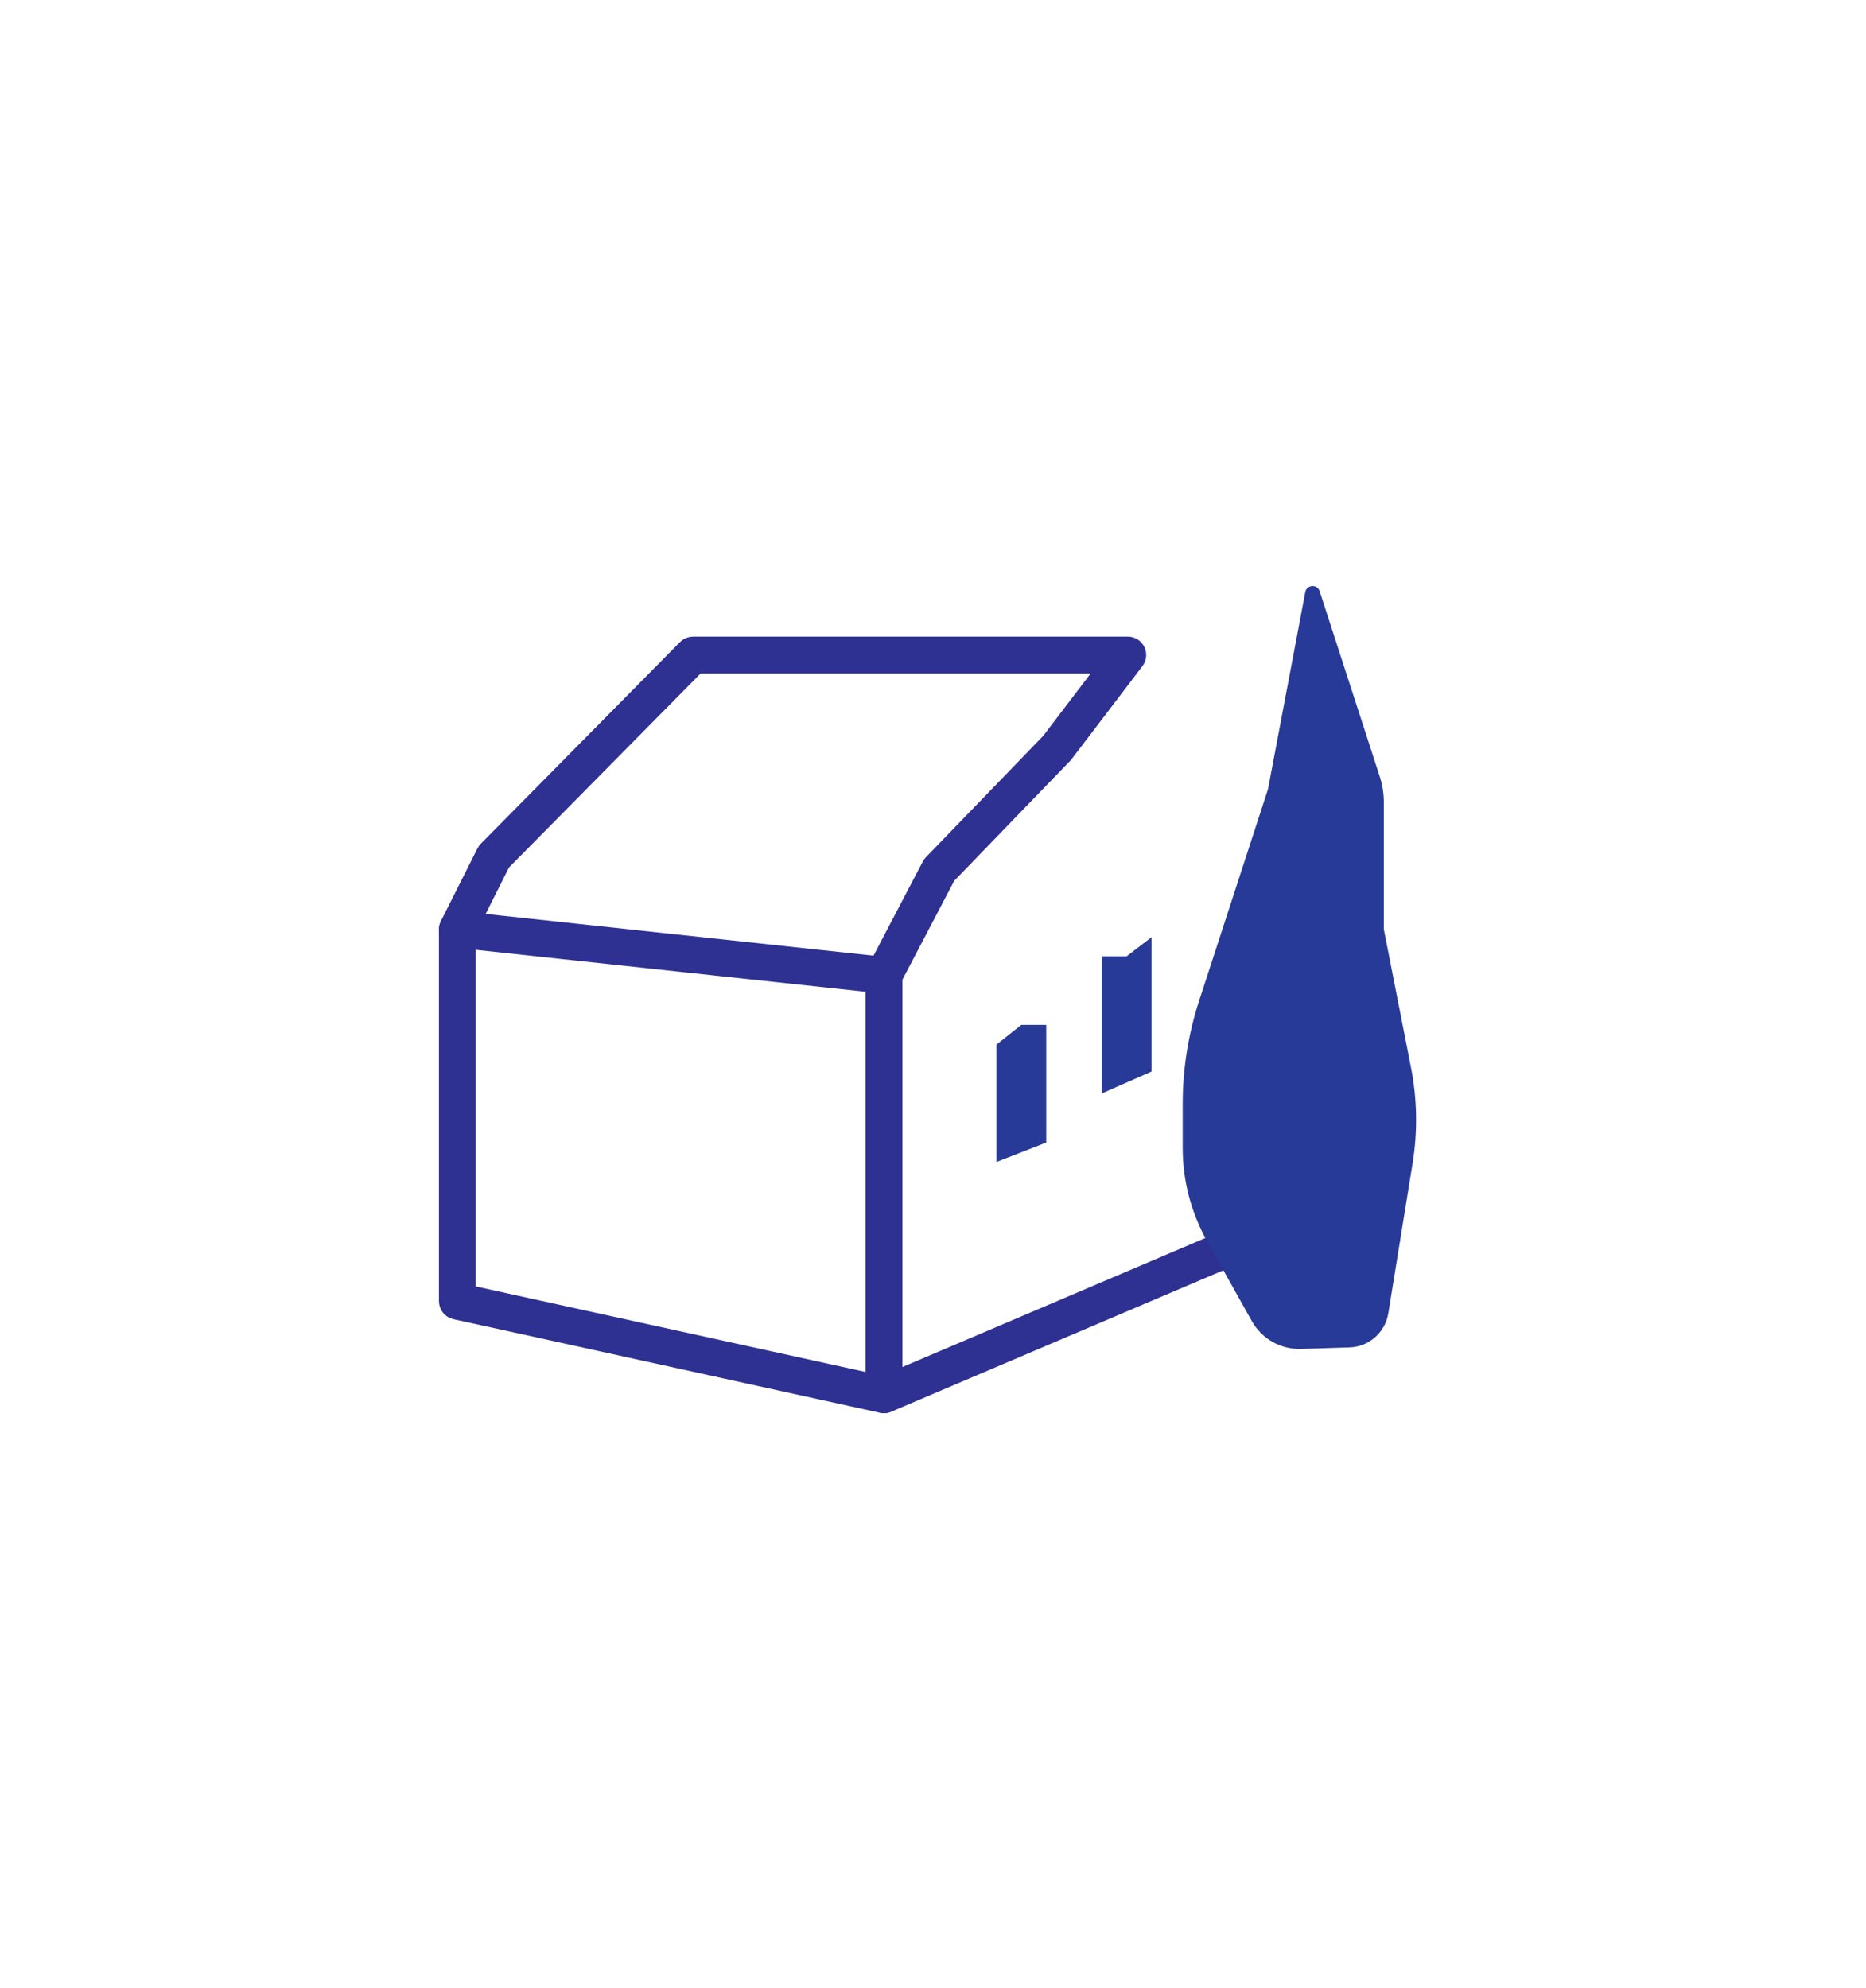
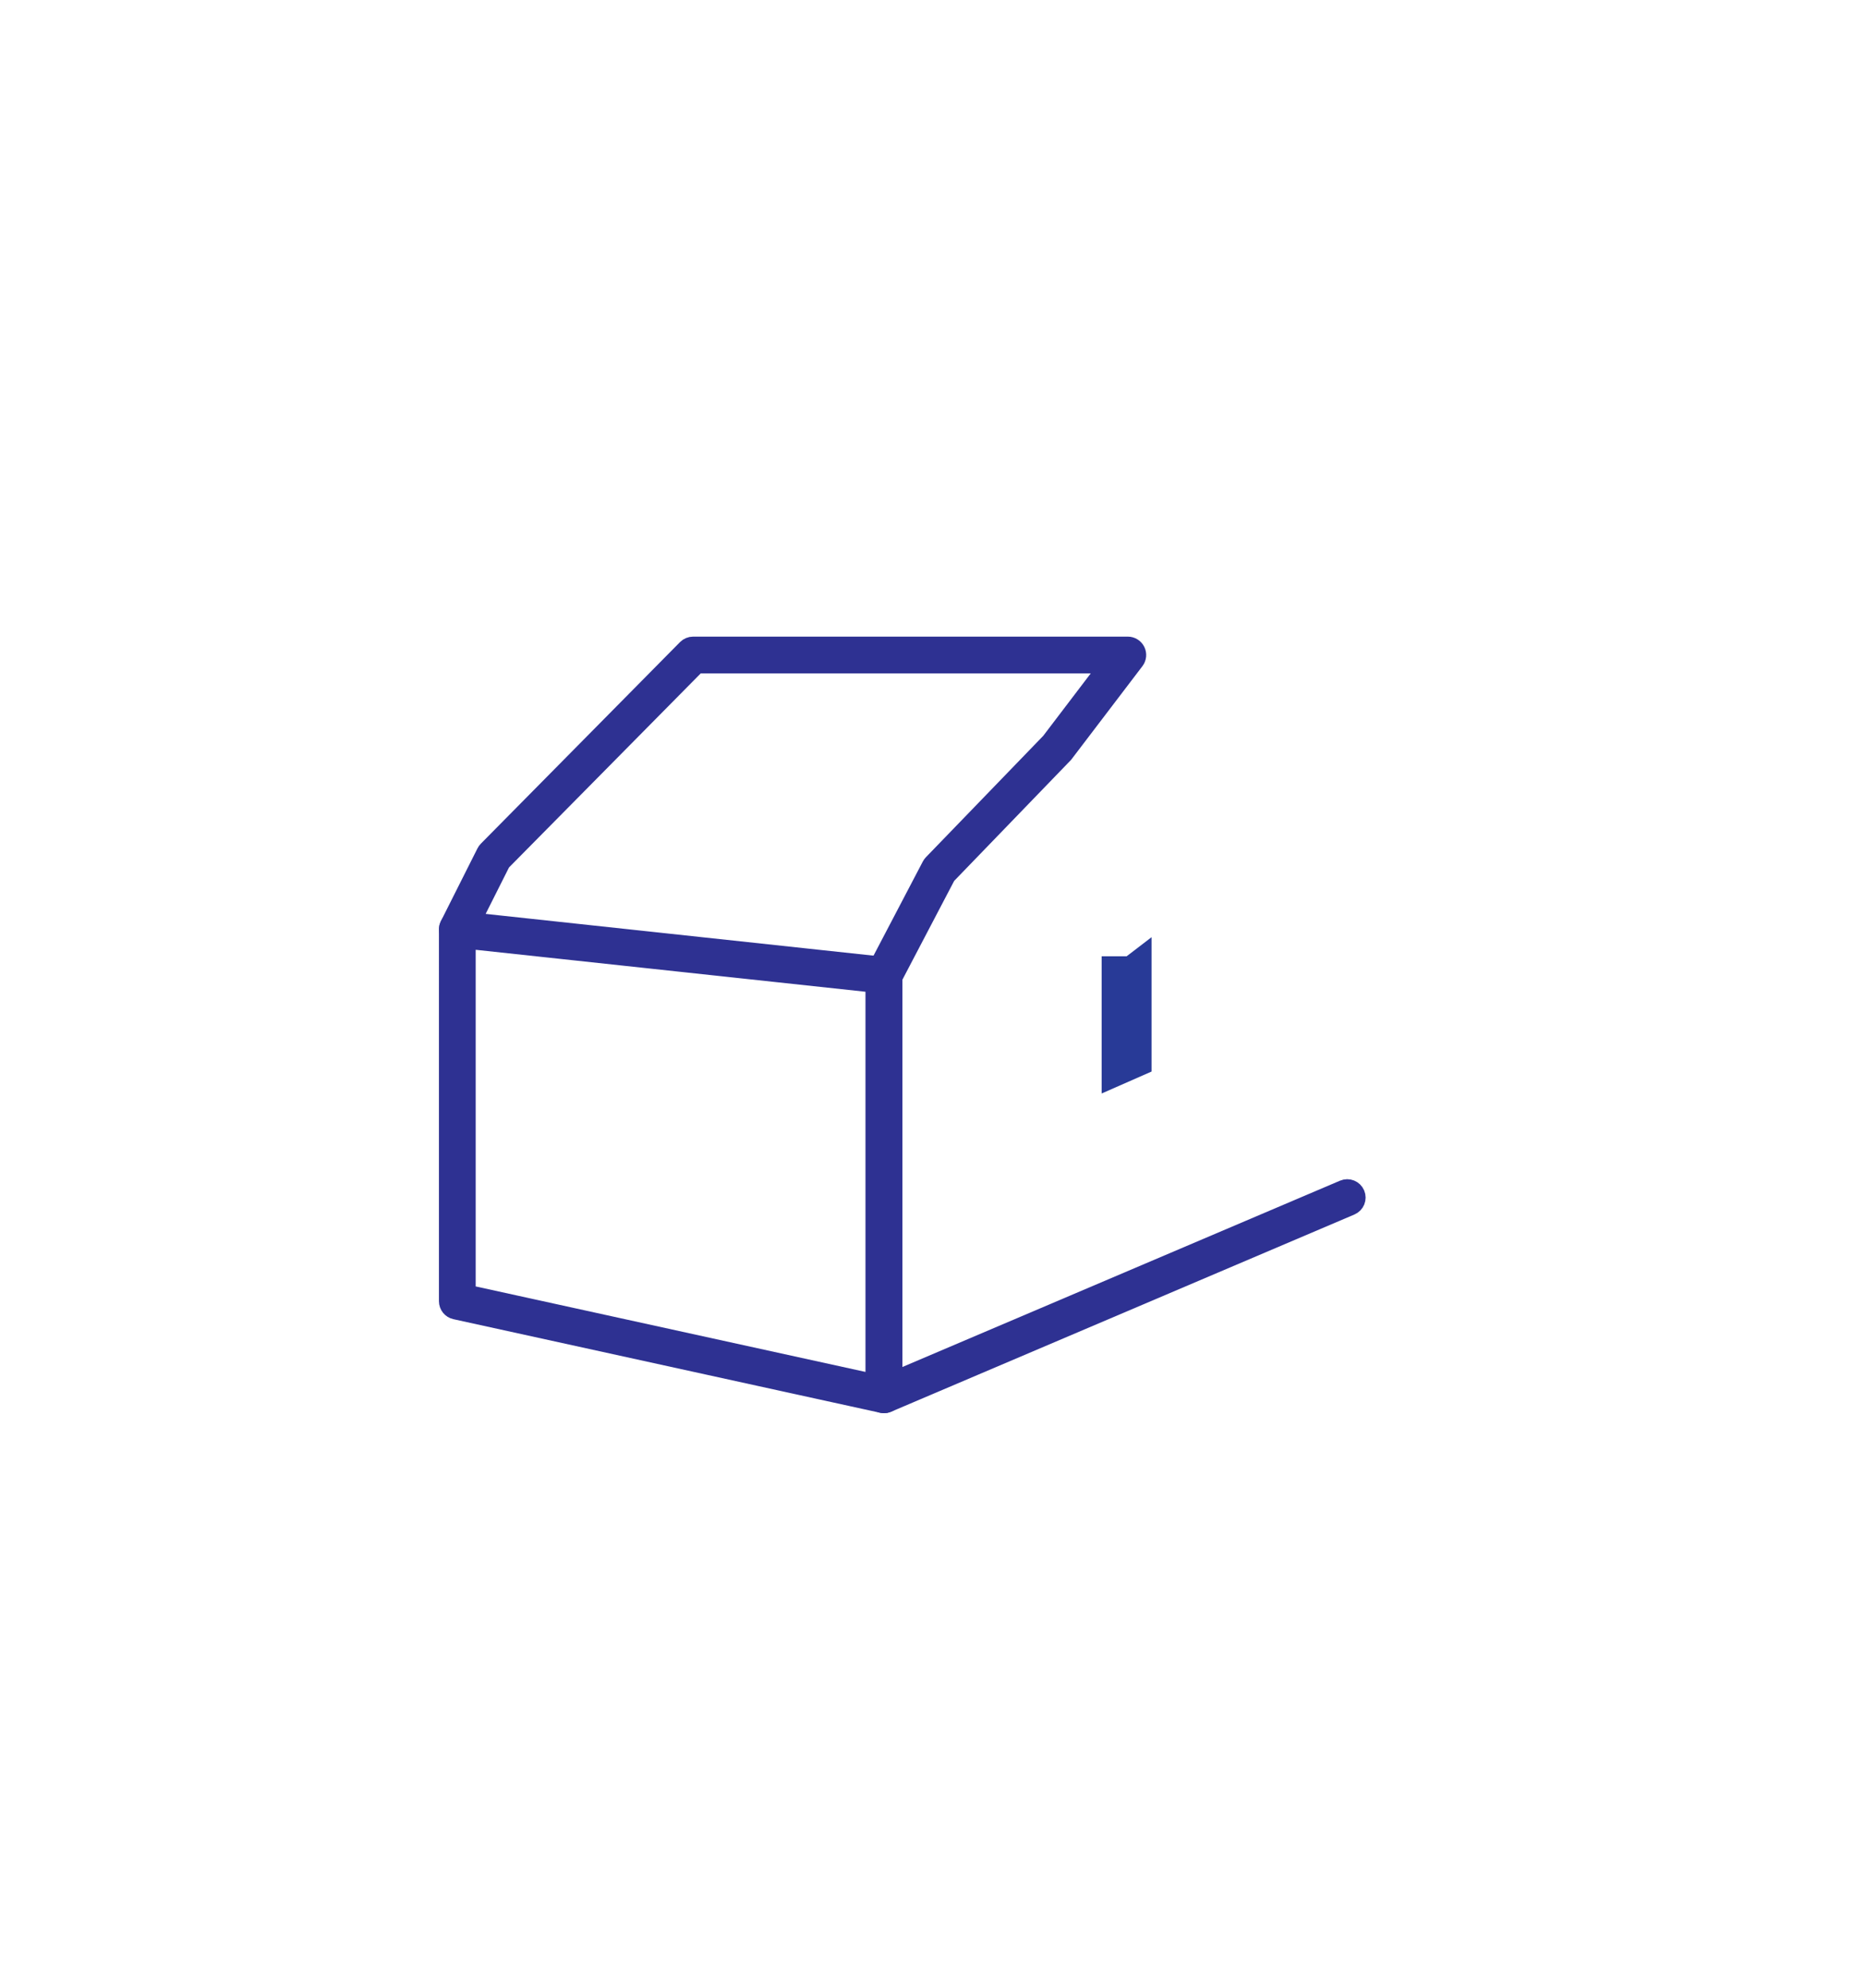
<svg xmlns="http://www.w3.org/2000/svg" baseProfile="tiny" id="Layer_1" x="0px" y="0px" viewBox="0 0 170.118 181.235" xml:space="preserve">
  <g>
    <g>
      <path fill="#283A97" stroke="#2E3192" stroke-width="2" stroke-miterlimit="10" d="M80.591,127.814 c-0.048,0-0.097-0.005-0.145-0.016l-38.899-8.53c-0.31-0.068-0.53-0.342-0.53-0.66V84.71c0-0.191,0.081-0.374,0.224-0.502 c0.143-0.128,0.335-0.19,0.523-0.169l38.899,4.187c0.343,0.037,0.603,0.326,0.603,0.671v38.242c0,0.204-0.093,0.398-0.252,0.526 C80.893,127.762,80.744,127.814,80.591,127.814z M42.367,118.065l37.549,8.234V89.503l-37.549-4.041V118.065z" />
    </g>
    <g>
      <path fill="#283A97" stroke="#2E3192" stroke-width="2" stroke-miterlimit="10" d="M80.591,127.814 c-0.131,0-0.26-0.038-0.372-0.112c-0.189-0.125-0.303-0.337-0.303-0.563V88.896c0-0.109,0.026-0.217,0.077-0.313l5.025-9.593 c0.03-0.057,0.068-0.109,0.113-0.156l10.735-11.106l5.592-7.349H63.468L45.583,78.478l-3.288,6.536 c-0.167,0.333-0.574,0.469-0.906,0.3c-0.333-0.167-0.467-0.573-0.3-0.906l3.336-6.631c0.032-0.063,0.073-0.121,0.123-0.171 l18.159-18.376c0.127-0.128,0.3-0.201,0.48-0.201h39.633c0.257,0,0.491,0.146,0.605,0.376s0.087,0.504-0.068,0.708l-6.468,8.494 l-10.72,11.097l-4.903,9.359v37.055l41.293-17.578c0.343-0.146,0.74,0.013,0.886,0.357c0.145,0.343-0.014,0.74-0.357,0.886 L80.856,127.76C80.771,127.796,80.681,127.814,80.591,127.814z" />
    </g>
    <g>
-       <path fill="#283A97" d="M114.123,120.416l-4.084-7.293c-1.455-2.597-2.218-5.525-2.218-8.502v-3.969 c0-3.198,0.504-6.377,1.495-9.418l6.285-19.305l3.397-17.955c0.13-0.69,1.094-0.751,1.311-0.083l5.481,16.9 c0.245,0.754,0.369,1.542,0.369,2.335V84.71l2.476,12.587c0.568,2.885,0.617,5.848,0.147,8.751l-2.214,13.663 c-0.283,1.748-1.766,3.051-3.536,3.107l-4.409,0.14C116.765,123.016,115.031,122.036,114.123,120.416z" />
-     </g>
+       </g>
    <g>
-       <polygon fill="#283A97" points="95.383,104.147 90.835,105.924 90.835,95.224 93.109,93.421 95.383,93.421 " />
-     </g>
+       </g>
    <g>
      <polygon fill="#283A97" points="104.983,97.674 100.435,99.673 100.435,87.169 102.709,87.169 104.983,85.427 " />
    </g>
  </g>
</svg>